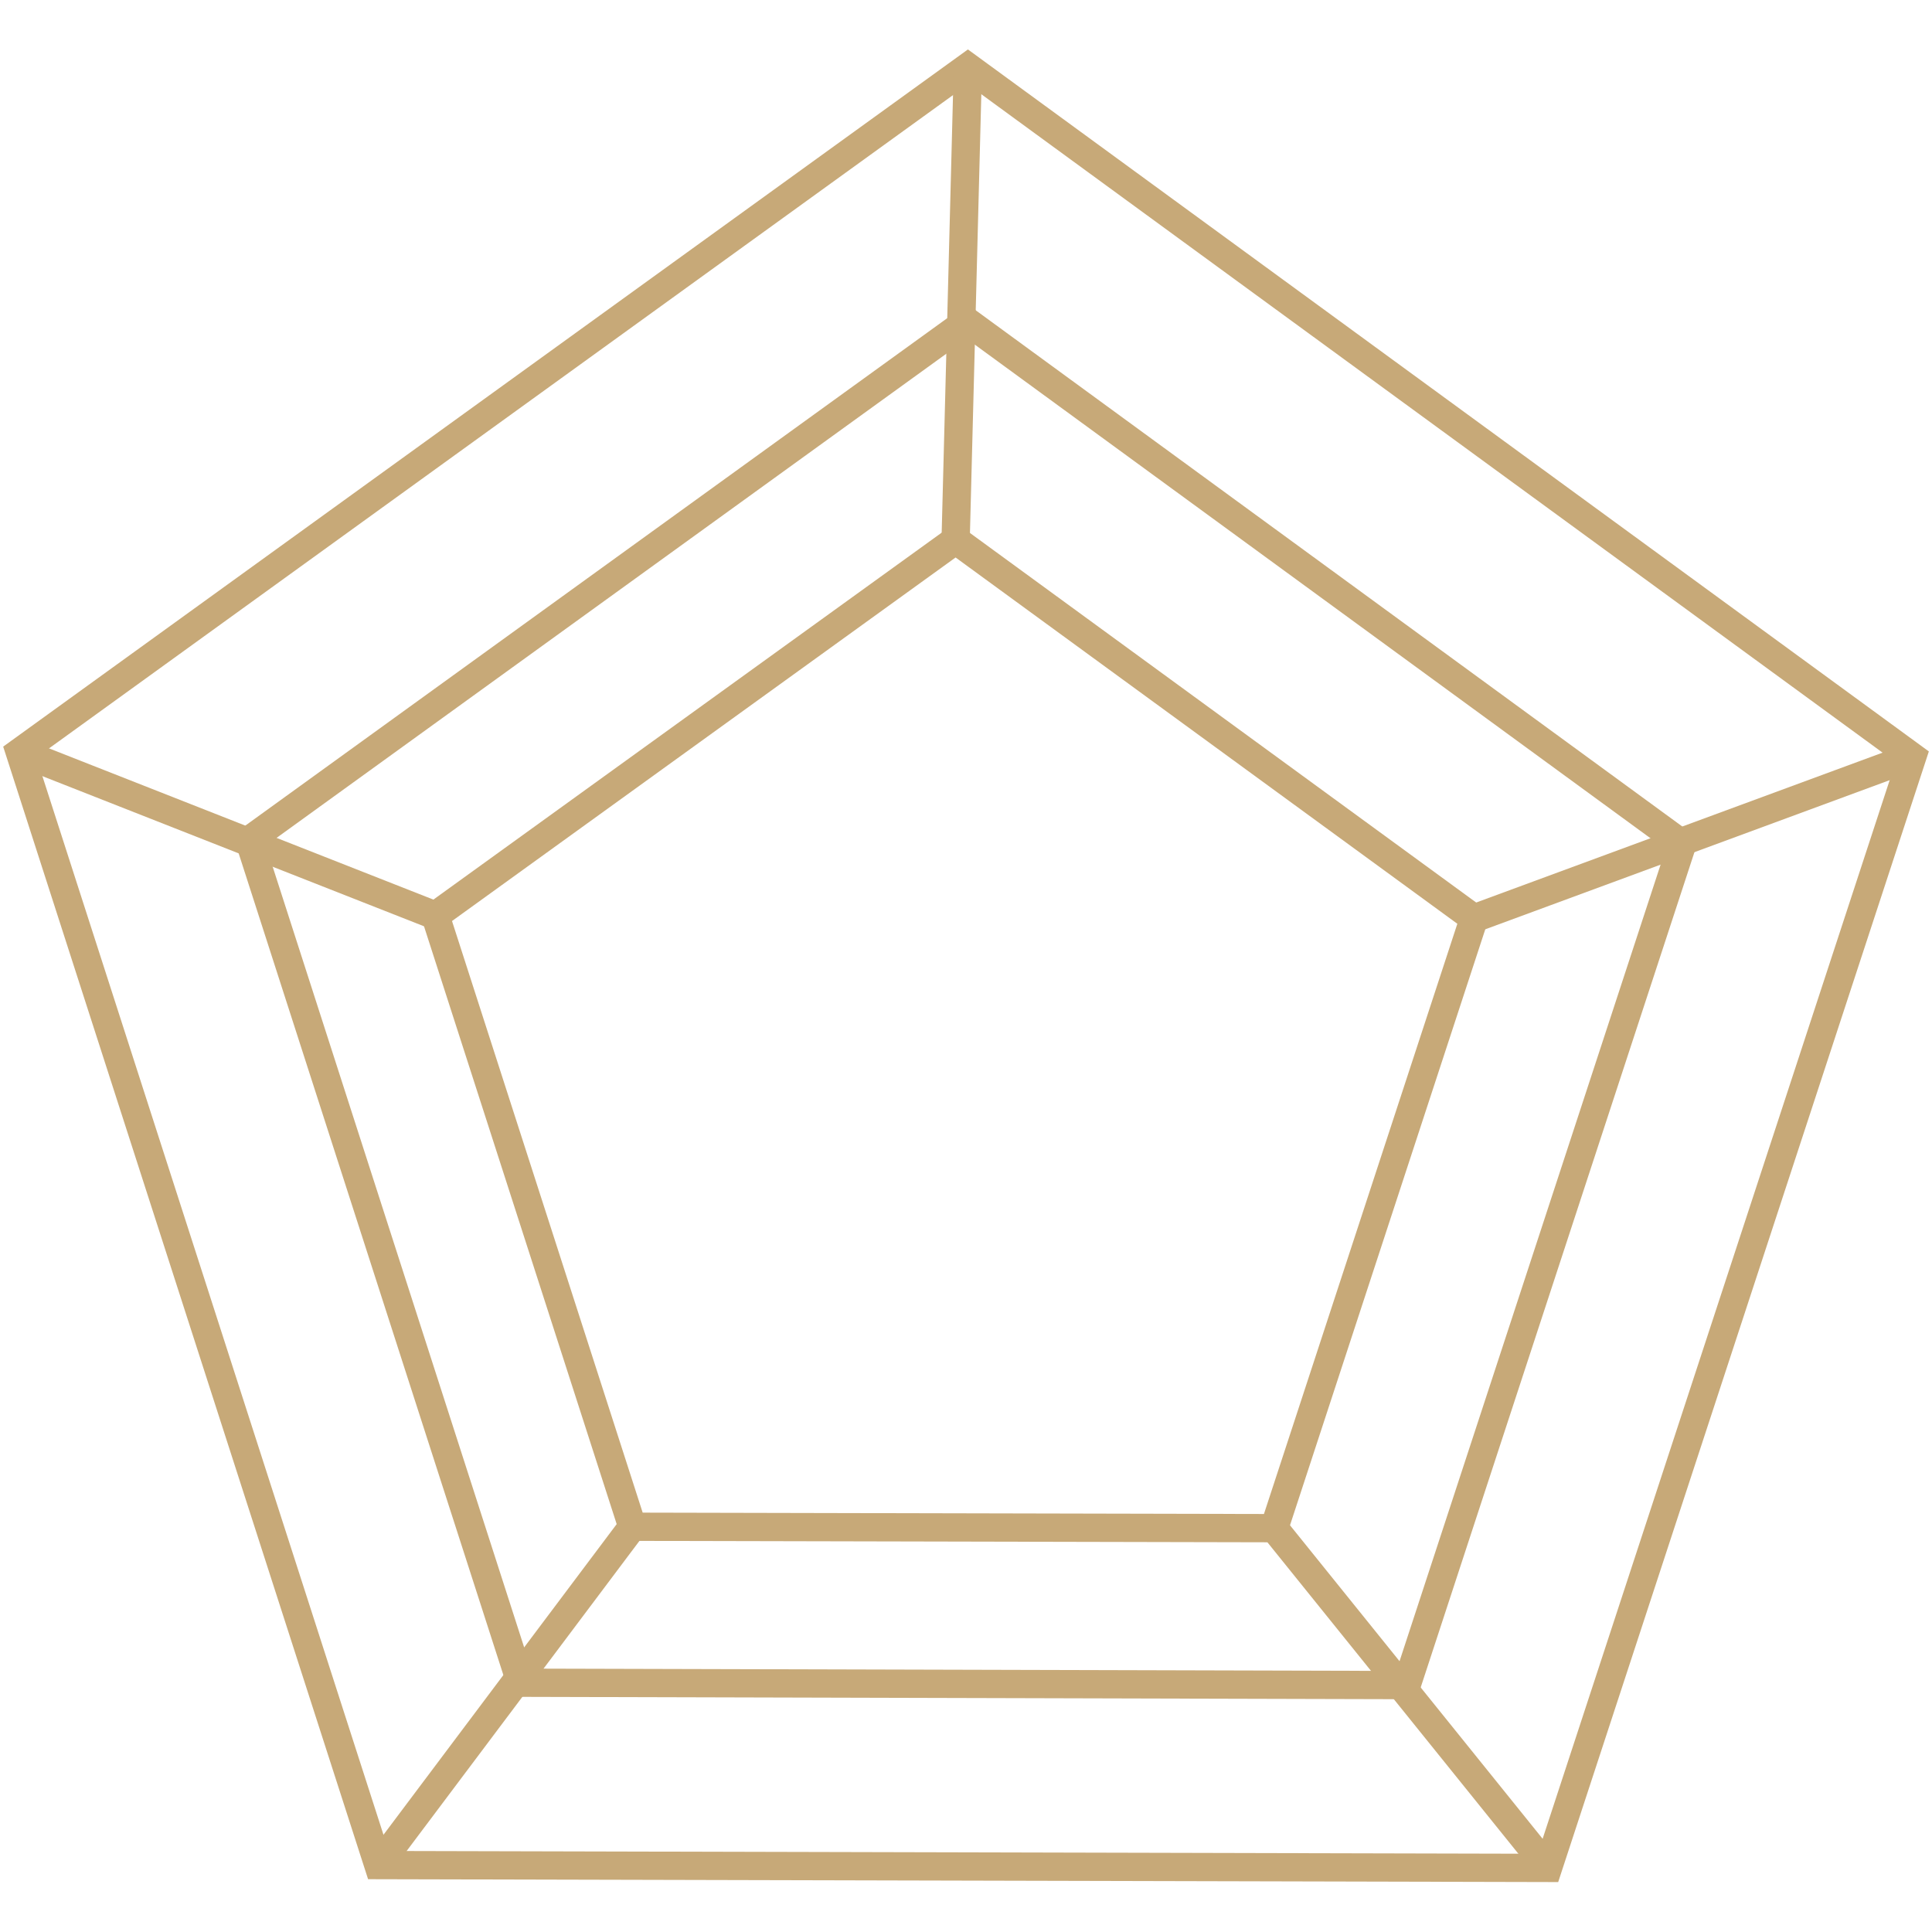
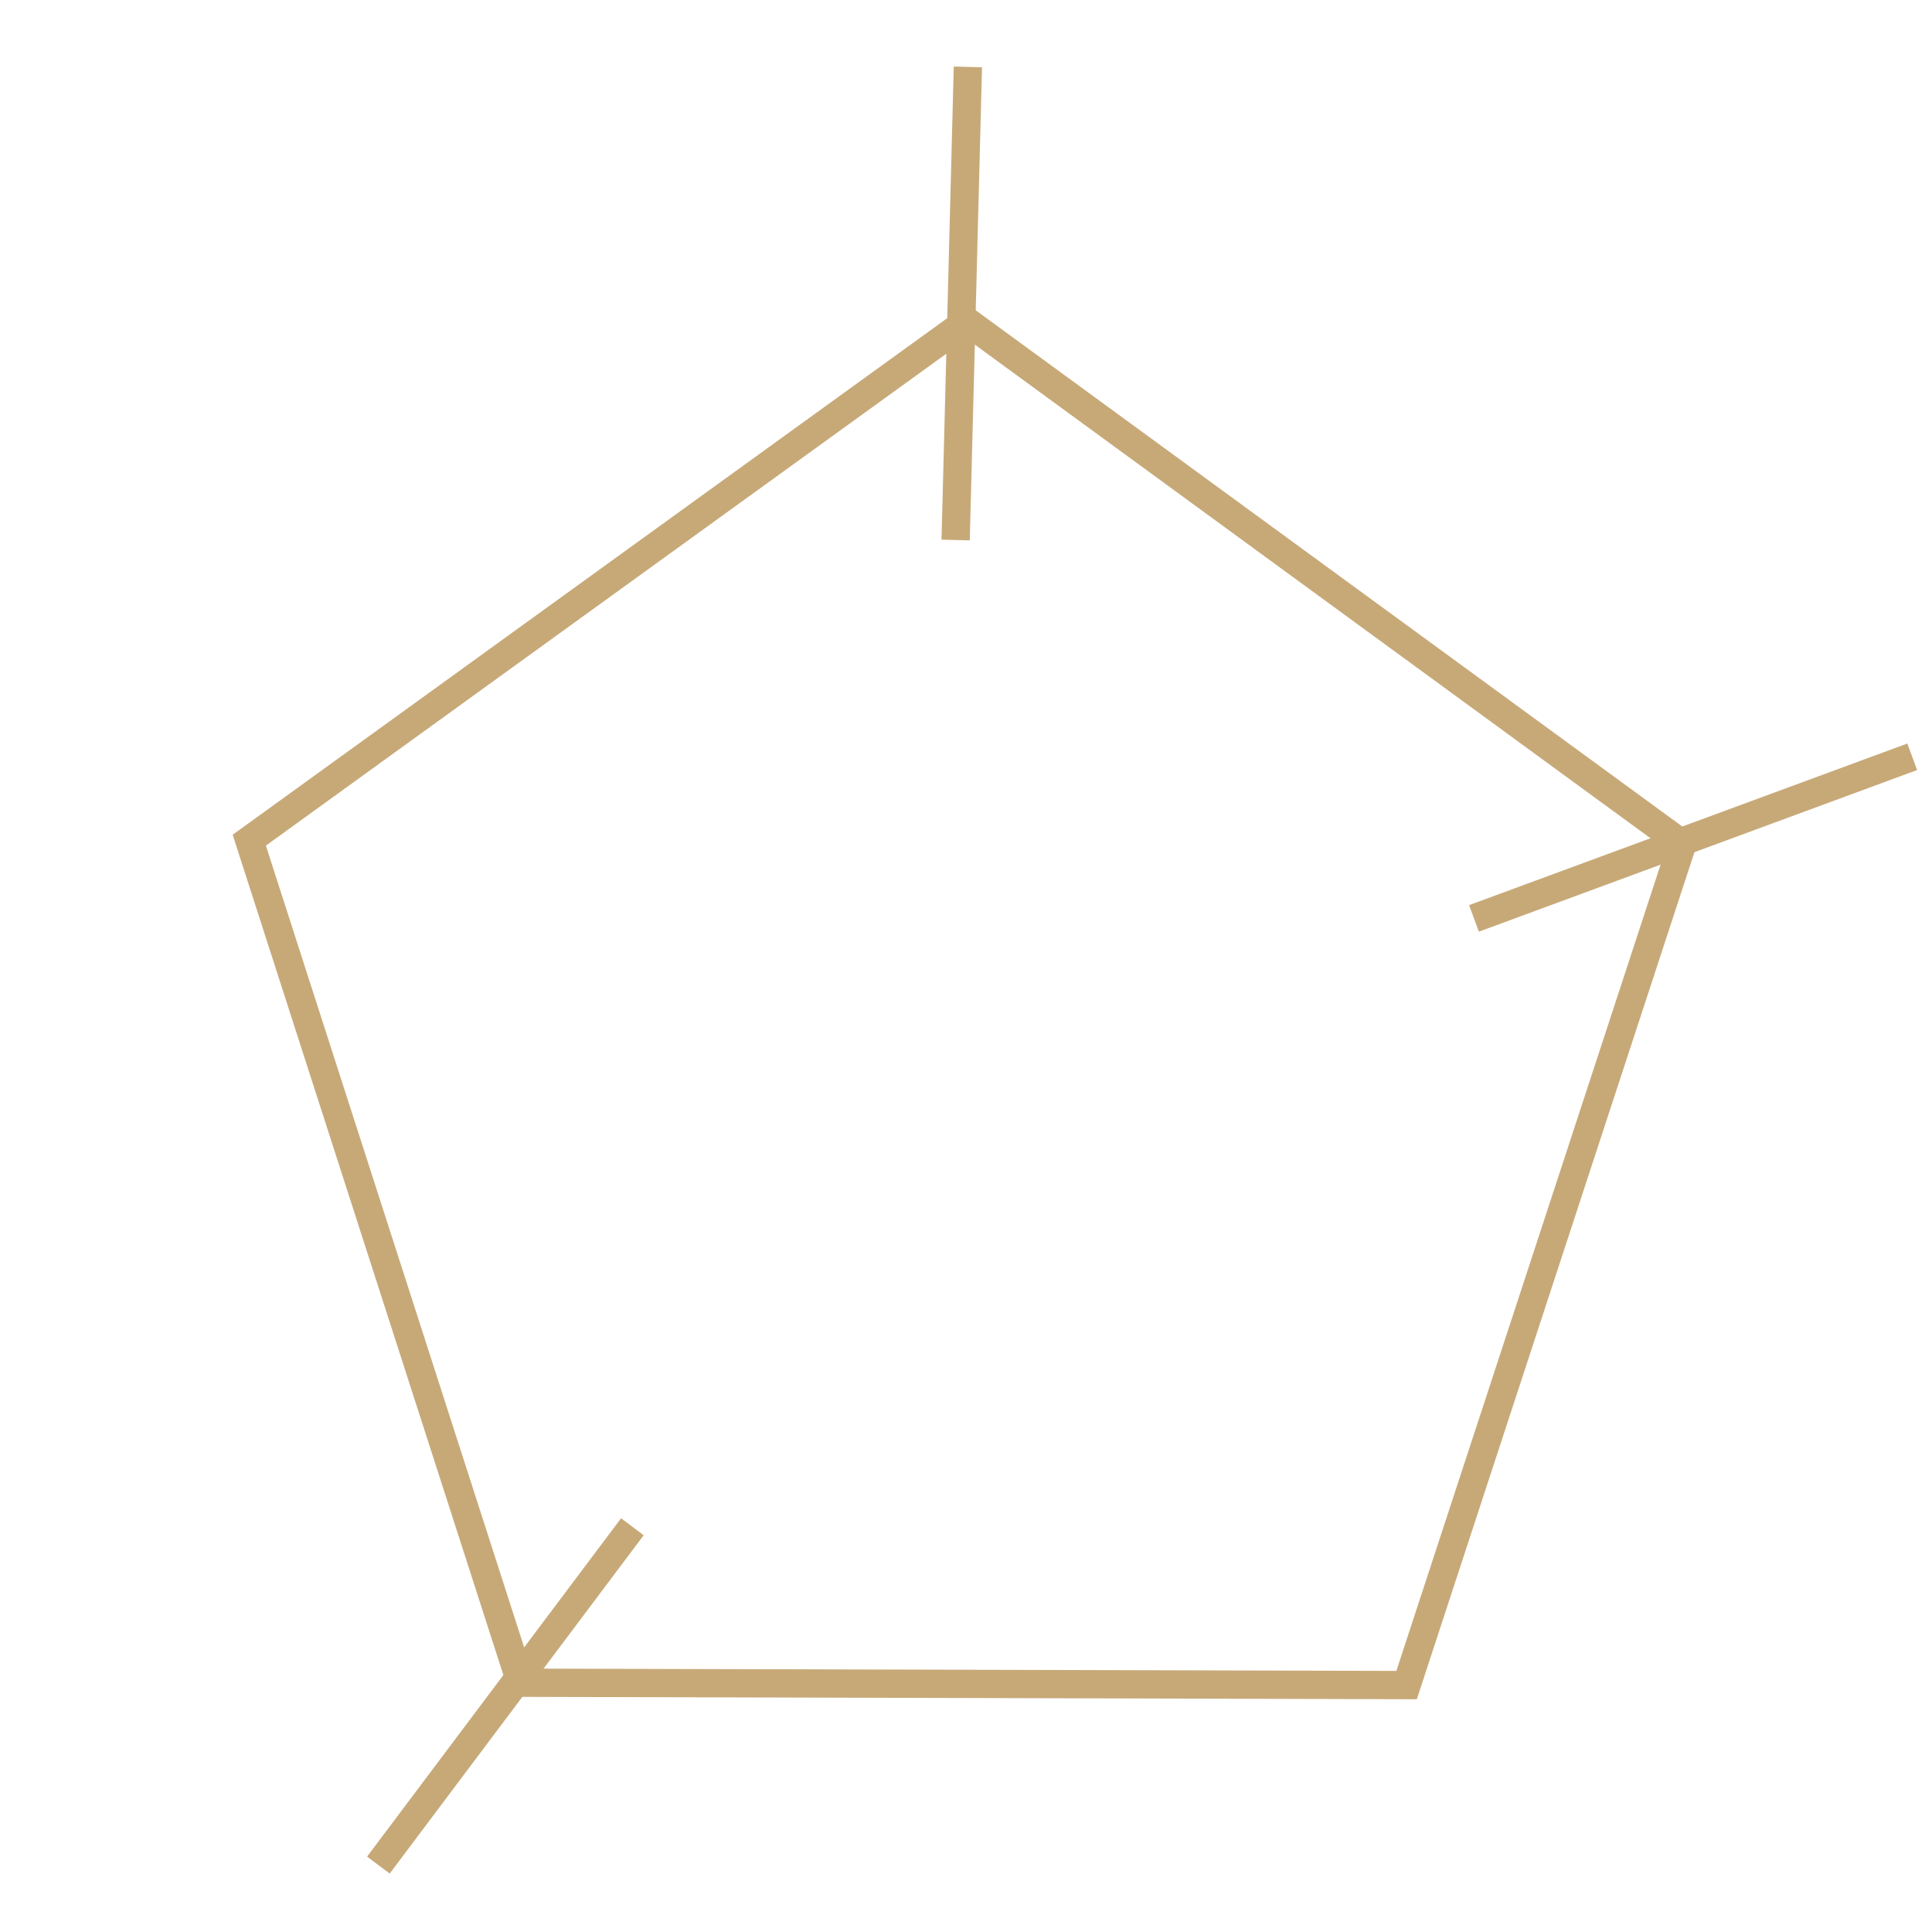
<svg xmlns="http://www.w3.org/2000/svg" version="1.1" id="Layer_1" x="0px" y="0px" viewBox="0 0 410 410" style="enable-background:new 0 0 410 410;" xml:space="preserve">
  <style type="text/css">
	.st0{display:none;fill:none;stroke:#000000;stroke-width:2;stroke-miterlimit:10;}
	.st1{fill:none;stroke:#C7A978;stroke-width:6;stroke-miterlimit:10;}
</style>
  <line class="st0" x1="205" y1="-8.4" x2="205" y2="418.4" />
  <g>
    <g>
-       <polygon class="st1" points="405.8,160.6 328.5,396.4 80.3,395.8 4.2,159.6 205.4,14.2   " />
      <polygon class="st1" points="357,179.1 298.5,357.6 110.5,357.1 52.9,178.3 205.2,68.2   " />
-       <polygon class="st1" points="312.8,194.9 270.4,324.3 134.2,324 92.4,194.3 202.8,114.6   " />
    </g>
    <line class="st1" x1="405.8" y1="160.6" x2="312.8" y2="194.9" />
-     <line class="st1" x1="4.2" y1="159.6" x2="92.4" y2="194.3" />
    <line class="st1" x1="205.4" y1="14.2" x2="202.8" y2="114.6" />
-     <line class="st1" x1="328.5" y1="396.4" x2="270.4" y2="324.3" />
    <g>
      <line class="st1" x1="80.3" y1="395.8" x2="134.2" y2="324" />
    </g>
  </g>
</svg>